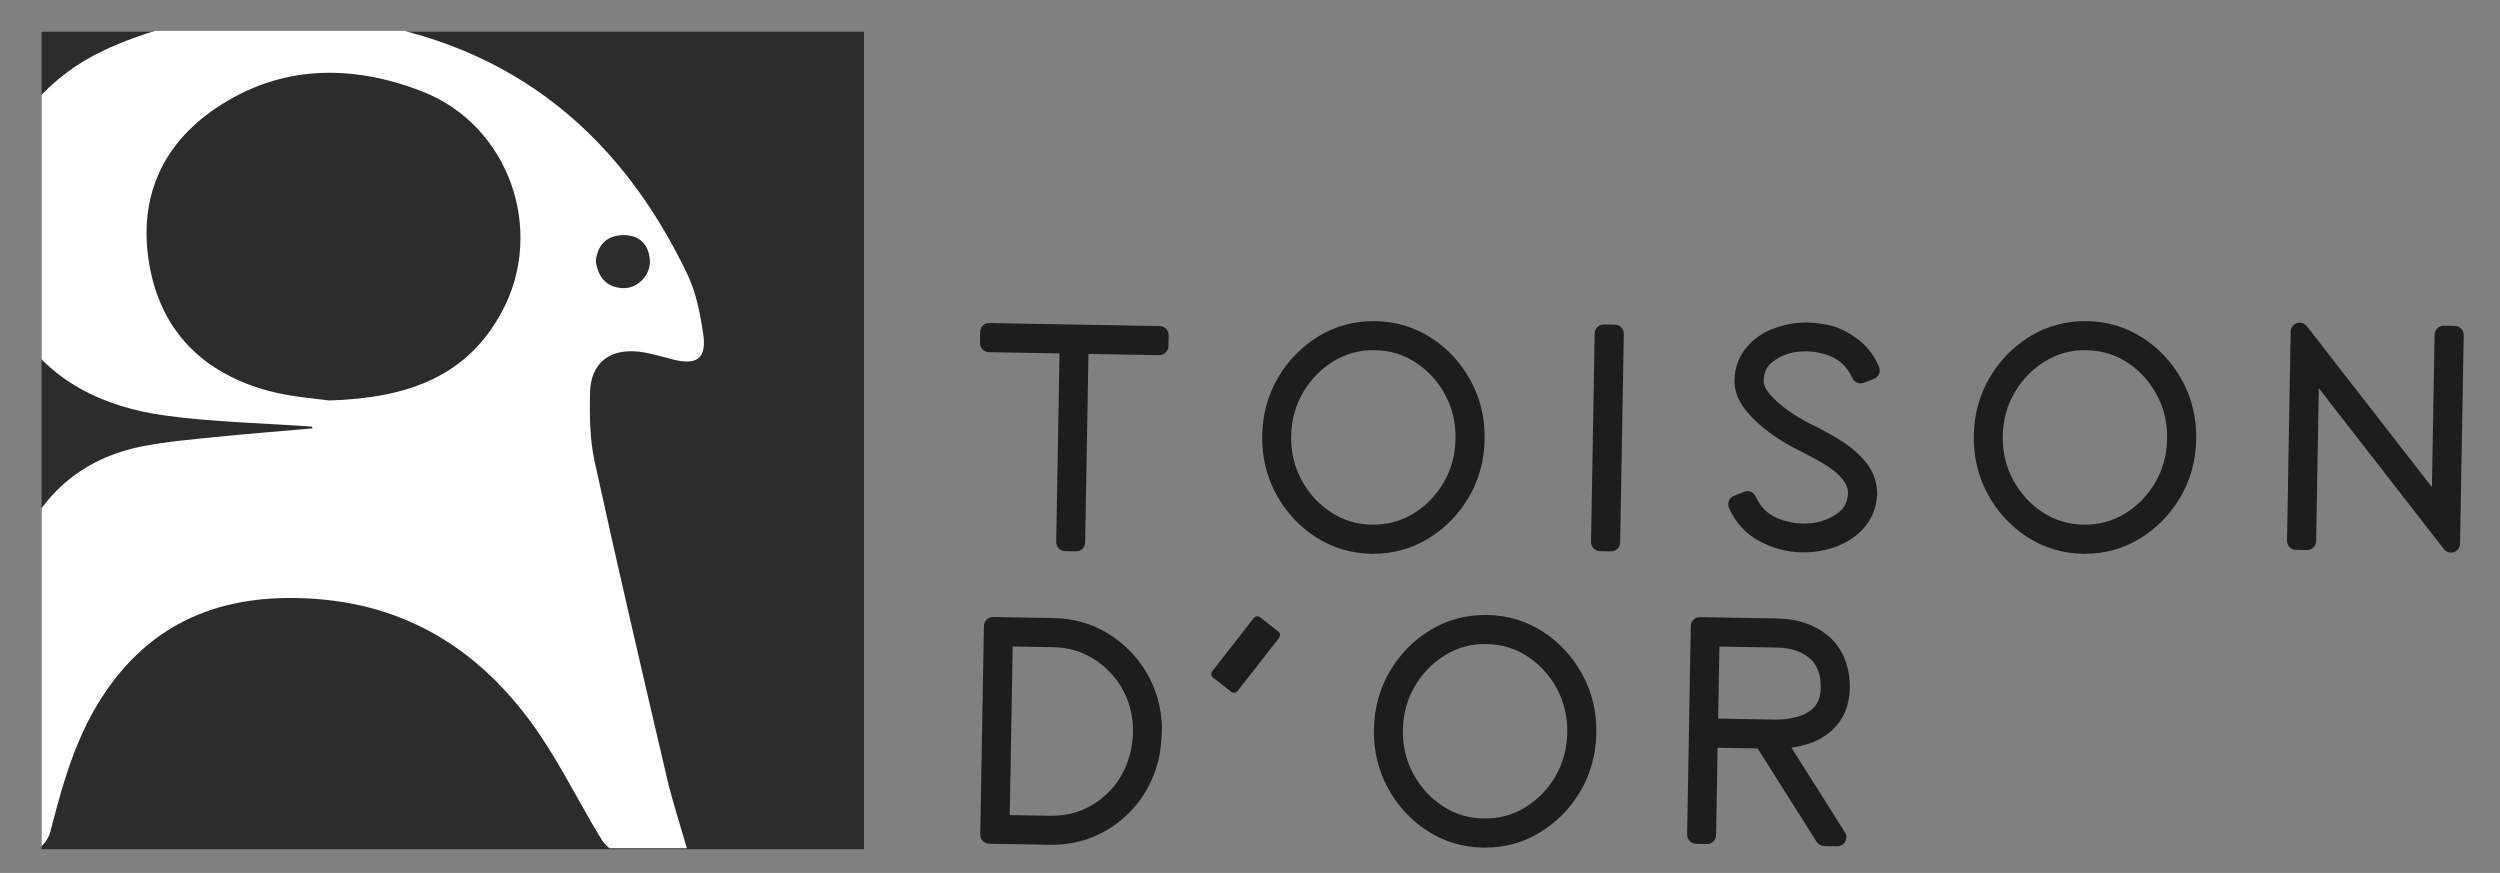
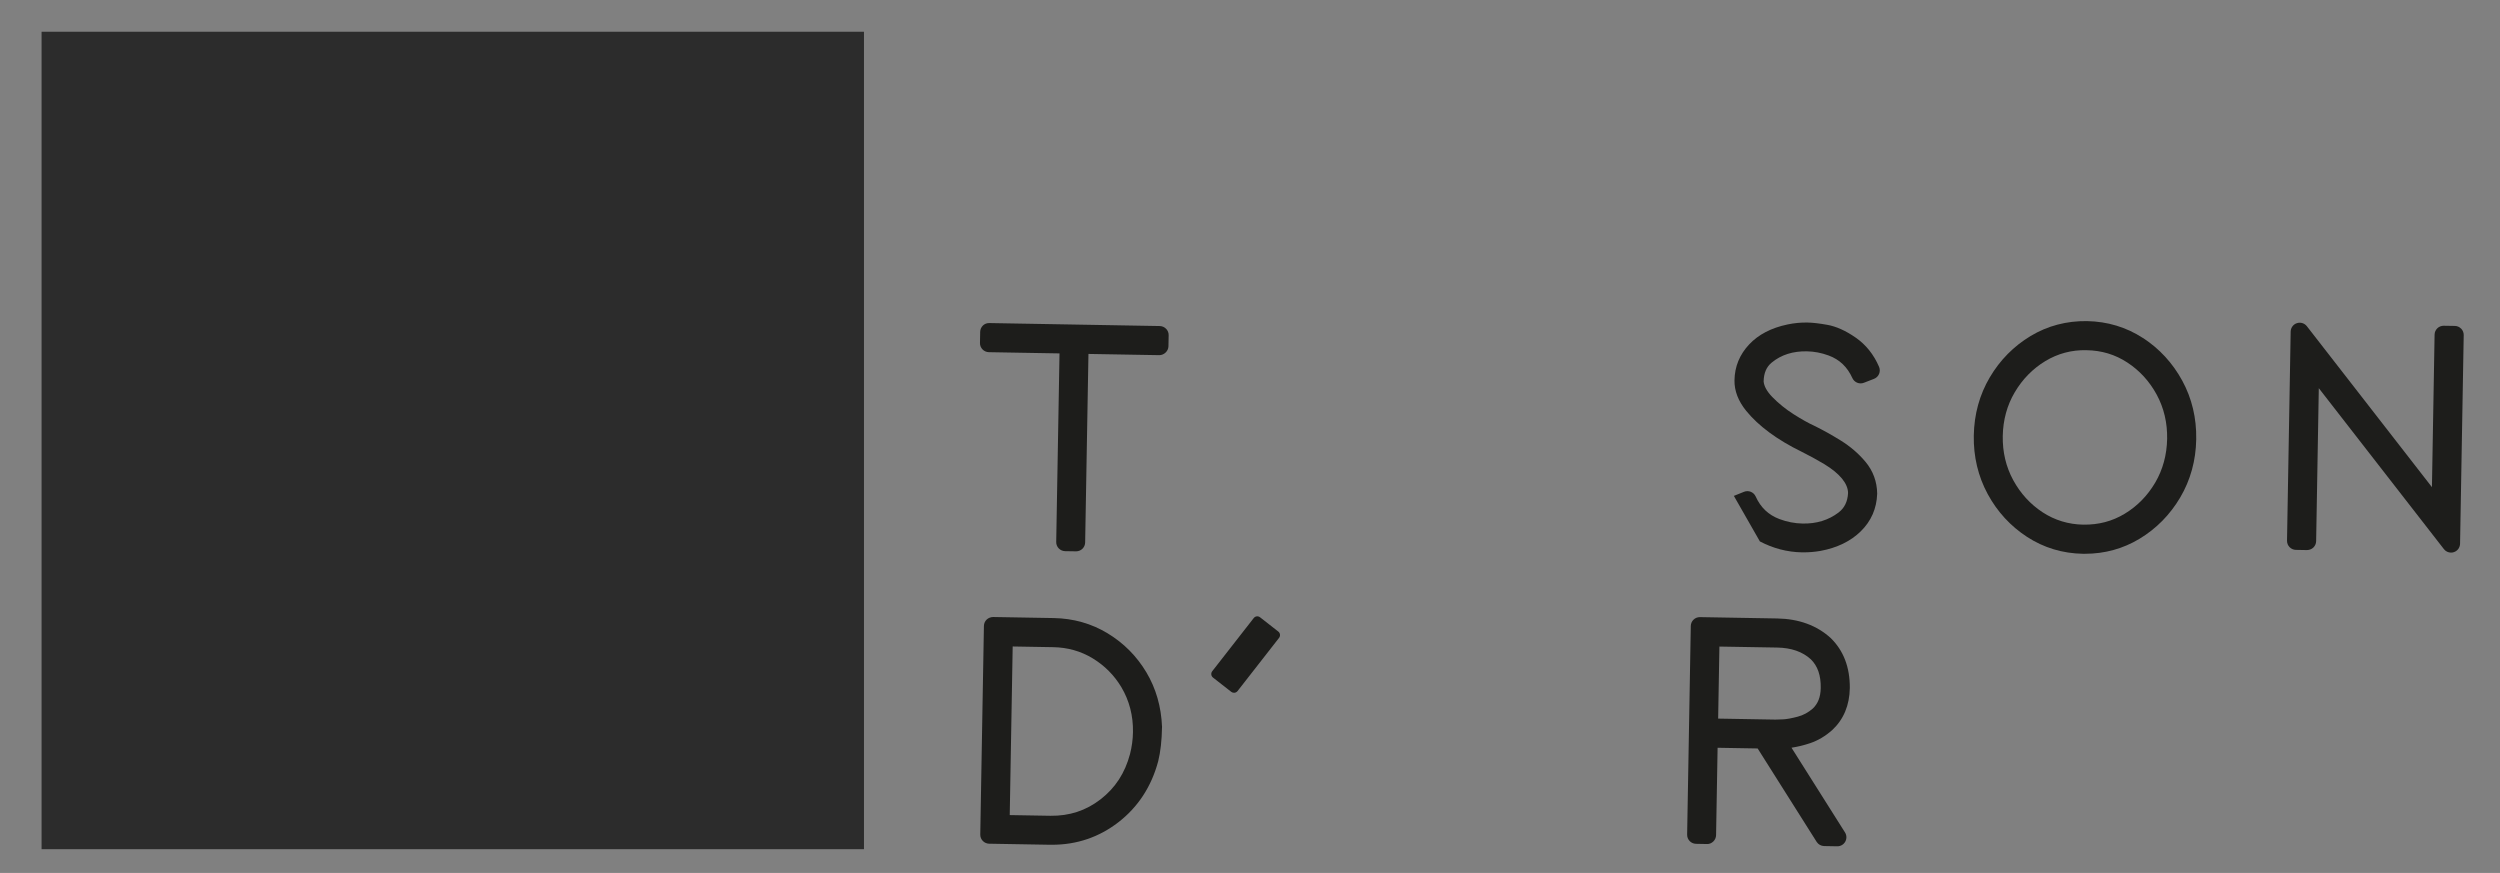
<svg xmlns="http://www.w3.org/2000/svg" viewBox="0 0 856.88 299.19" data-sanitized-data-name="Calque 9" data-name="Calque 9" id="Calque_9">
  <rect x="0" y="0" width="856.88" height="299.19" fill="#808080" stroke="none" />
  <defs>
    <style>
      .cls-1 {
        fill: none;
      }

      .cls-1, .cls-2, .cls-3, .cls-4 {
        stroke-width: 0px;
      }

      .cls-2 {
        fill: #2c2c2c;
      }

      .cls-3 {
        fill: #1d1d1b;
      }

      .cls-5 {
        clip-path: url(#clippath);
      }

      .cls-4 {
        fill: #fff;
      }
    </style>
    <clipPath id="clippath">
-       <rect transform="translate(310.37 301.33) rotate(180)" height="280.18" width="281.88" y="10.58" x="14.24" class="cls-1" />
-     </clipPath>
+       </clipPath>
  </defs>
  <g>
    <path d="M397.53,111.75l-58.42-1.02c-1.77-.05-3.12,1.33-3.15,3.04l-.07,3.79c-.02.82.3,1.62.87,2.2.57.59,1.35.93,2.17.95l24.22.42-1.13,64.63c-.02.82.3,1.62.87,2.2.57.59,1.35.93,2.17.95l3.73.06h.05c1.69,0,3.07-1.35,3.1-3.04l1.13-64.62,24.27.42c1.57.02,3.12-1.33,3.15-3.04l.07-3.79c.02-.82-.3-1.62-.87-2.2-.57-.59-1.35-.93-2.17-.95Z" class="cls-3" />
-     <path d="M490.59,115.85c-5.71-3.72-12.16-5.66-19.18-5.79-7.07-.09-13.48,1.6-19.32,5.11-5.78,3.48-10.48,8.24-13.98,14.16-3.51,5.94-5.36,12.65-5.49,19.94-.13,7.25,1.49,14.01,4.78,20.09,3.29,6.06,7.83,10.99,13.49,14.67,5.71,3.71,12.15,5.66,19.13,5.78.24,0,.47,0,.71,0,6.74,0,13.01-1.72,18.66-5.12,5.78-3.48,10.48-8.25,13.99-14.19,3.51-5.96,5.36-12.66,5.48-19.91.13-7.28-1.48-14.05-4.79-20.12-3.29-6.04-7.83-10.97-13.48-14.64ZM470.19,179.83c-5.11-.09-9.81-1.52-13.96-4.23-4.22-2.76-7.62-6.48-10.1-11.04-2.47-4.55-3.68-9.63-3.58-15.12.1-5.49,1.48-10.53,4.11-14.99,2.64-4.47,6.16-8.07,10.47-10.68,4.25-2.57,8.97-3.87,14.11-3.74,5.22.09,9.81,1.47,14.02,4.23,4.22,2.76,7.6,6.47,10.07,11.03,2.46,4.55,3.66,9.64,3.56,15.13-.1,5.49-1.47,10.53-4.08,14.99-2.63,4.47-6.14,8.07-10.45,10.67-4.31,2.61-8.97,3.82-14.16,3.74Z" class="cls-3" />
-     <path d="M553.52,111.28l-3.79-.07c-.82-.01-1.61.3-2.2.87-.59.57-.93,1.35-.95,2.17l-1.25,71.51c-.03,1.71,1.33,3.12,3.04,3.15l3.79.07h.05c.8,0,1.57-.31,2.15-.87.59-.57.93-1.35.95-2.17l1.25-71.51c.03-1.71-1.33-3.12-3.04-3.15Z" class="cls-3" />
-     <path d="M603.2,185.57c4.56,2.4,9.41,3.66,14.42,3.75.19,0,.39,0,.58,0,1.93,0,3.87-.16,5.79-.5,5.69-1.06,10.32-3.31,13.76-6.68,3.58-3.5,5.49-7.81,5.66-12.94-.06-4.14-1.42-7.82-4.03-10.94-2.35-2.8-5.19-5.24-8.44-7.26-3.06-1.9-6.08-3.59-9.06-5.05-2.01-.91-4.42-2.26-7.17-4.01-2.68-1.71-5.13-3.69-7.28-5.9-1.84-1.89-2.8-3.72-2.94-5.29.05-2.86.95-4.98,2.76-6.47,3.25-2.68,7.32-3.97,12.12-3.86,2.45.04,4.94.52,7.39,1.42,3.74,1.38,6.41,3.91,8.15,7.75.68,1.49,2.41,2.2,3.93,1.61l3.48-1.35c.79-.3,1.41-.91,1.74-1.69.33-.77.32-1.65,0-2.42-1.82-4.23-4.52-7.61-8.05-10.05-3.4-2.36-6.67-3.82-9.71-4.36-2.8-.5-5-.75-6.72-.78-2.32-.05-4.64.18-6.92.66-5.53,1.16-9.94,3.45-13.11,6.82-3.28,3.48-4.98,7.62-5.05,12.33-.06,3.58,1.29,7.1,4.01,10.45,4.22,5.19,10.6,9.91,18.98,14.01,2.59,1.28,5.2,2.71,7.75,4.23,5.41,3.29,8.17,6.7,8.19,9.96-.16,2.93-1.23,5.11-3.27,6.66-3.45,2.62-7.58,3.89-12.37,3.77-2.64-.05-5.29-.56-7.87-1.53-3.78-1.42-6.45-3.95-8.16-7.75-.69-1.51-2.44-2.22-3.98-1.6l-3.49,1.4c-.78.31-1.4.93-1.71,1.71-.31.78-.3,1.65.04,2.42,2.26,5.11,5.82,8.96,10.57,11.47Z" class="cls-3" />
+     <path d="M603.2,185.57c4.56,2.4,9.41,3.66,14.42,3.75.19,0,.39,0,.58,0,1.93,0,3.87-.16,5.79-.5,5.69-1.06,10.32-3.31,13.76-6.68,3.58-3.5,5.49-7.81,5.66-12.94-.06-4.14-1.42-7.82-4.03-10.94-2.35-2.8-5.19-5.24-8.44-7.26-3.06-1.9-6.08-3.59-9.06-5.05-2.01-.91-4.42-2.26-7.17-4.01-2.68-1.71-5.13-3.69-7.28-5.9-1.84-1.89-2.8-3.72-2.94-5.29.05-2.86.95-4.98,2.76-6.47,3.25-2.68,7.32-3.97,12.12-3.86,2.45.04,4.94.52,7.39,1.42,3.74,1.38,6.41,3.91,8.15,7.75.68,1.49,2.41,2.2,3.93,1.61l3.48-1.35c.79-.3,1.41-.91,1.74-1.69.33-.77.32-1.65,0-2.42-1.82-4.23-4.52-7.61-8.05-10.05-3.4-2.36-6.67-3.82-9.71-4.36-2.8-.5-5-.75-6.72-.78-2.32-.05-4.64.18-6.92.66-5.53,1.16-9.94,3.45-13.11,6.82-3.28,3.48-4.98,7.62-5.05,12.33-.06,3.58,1.29,7.1,4.01,10.45,4.22,5.19,10.6,9.91,18.98,14.01,2.59,1.28,5.2,2.71,7.75,4.23,5.41,3.29,8.17,6.7,8.19,9.96-.16,2.93-1.23,5.11-3.27,6.66-3.45,2.62-7.58,3.89-12.37,3.77-2.64-.05-5.29-.56-7.87-1.53-3.78-1.42-6.45-3.95-8.16-7.75-.69-1.51-2.44-2.22-3.98-1.6l-3.49,1.4Z" class="cls-3" />
    <path d="M734.49,115.85c-5.71-3.72-12.16-5.66-19.18-5.79-6.99-.09-13.48,1.6-19.32,5.11-5.78,3.48-10.48,8.24-13.98,14.16-3.51,5.94-5.36,12.65-5.49,19.94-.13,7.25,1.49,14.01,4.78,20.09,3.29,6.06,7.83,10.99,13.49,14.67,5.71,3.71,12.15,5.66,19.13,5.78.24,0,.47,0,.71,0,6.74,0,13.01-1.72,18.66-5.12,5.78-3.48,10.48-8.25,13.99-14.19,3.51-5.96,5.36-12.66,5.48-19.91.13-7.28-1.48-14.05-4.79-20.12-3.29-6.04-7.83-10.97-13.48-14.64ZM714.09,179.83c-5.11-.09-9.81-1.52-13.96-4.23-4.22-2.76-7.62-6.48-10.1-11.04-2.47-4.55-3.68-9.63-3.58-15.12.1-5.49,1.48-10.53,4.11-14.99,2.64-4.47,6.16-8.07,10.47-10.68,4.25-2.57,9.02-3.87,14.11-3.74,5.22.09,9.81,1.47,14.02,4.23,4.22,2.76,7.6,6.47,10.07,11.03,2.46,4.55,3.66,9.64,3.56,15.13-.1,5.49-1.47,10.53-4.08,14.99-2.63,4.47-6.14,8.07-10.45,10.67-4.31,2.61-9.01,3.82-14.16,3.74Z" class="cls-3" />
    <path d="M843.56,112.65c-.57-.59-1.35-.93-2.17-.94l-3.78-.06h-.05c-1.69,0-3.07,1.35-3.1,3.04l-.91,52.28-42.87-55.16c-.81-1.04-2.18-1.46-3.43-1.04-1.25.41-2.09,1.57-2.12,2.88l-1.25,71.67c-.03,1.71,1.33,3.12,3.04,3.15l3.79.07c.82-.02,1.62-.3,2.2-.87.59-.57.93-1.35.95-2.17l.91-52.45,42.88,55.16c.6.77,1.51,1.2,2.44,1.2.33,0,.66-.05.98-.16,1.25-.41,2.09-1.57,2.12-2.88l1.25-71.51c.02-.82-.3-1.62-.87-2.21Z" class="cls-3" />
    <path d="M379.64,217.07c-5.53-3.35-11.75-5.11-18.48-5.23l-20.77-.36c-.71,0-1.61.3-2.2.87-.59.57-.93,1.35-.95,2.17l-1.25,71.51c-.02.82.3,1.62.87,2.2.57.59,1.35.93,2.17.95l20.82.36c.25,0,.49,0,.74,0,8.47,0,16.1-2.59,22.71-7.69,6.77-5.23,11.37-12.27,13.68-20.96.79-3.19,1.23-7.09,1.31-11.77-.27-6.88-2.08-13.18-5.38-18.7-3.3-5.52-7.75-10.01-13.26-13.34ZM360.03,279.61l-13.94-.24,1.01-57.79,13.89.24c4.93.08,9.48,1.37,13.52,3.82,4.08,2.47,7.39,5.8,9.84,9.89,2.74,4.62,4.08,9.81,3.98,15.43-.04,2.52-.39,5.04-1.01,7.47-1.73,6.53-5.04,11.62-10.1,15.54-5.05,3.91-10.72,5.72-17.18,5.64Z" class="cls-3" />
-     <path d="M528.88,216.56c-5.71-3.72-12.16-5.66-19.18-5.79-7.03-.07-13.48,1.6-19.32,5.11-5.78,3.48-10.48,8.24-13.98,14.16-3.51,5.94-5.36,12.65-5.49,19.94-.13,7.25,1.49,14.01,4.78,20.09,3.29,6.06,7.83,10.99,13.49,14.67,5.71,3.71,12.15,5.66,19.13,5.78.24,0,.47,0,.71,0,6.74,0,13.01-1.72,18.66-5.12,5.78-3.48,10.48-8.25,13.99-14.19,3.51-5.96,5.36-12.66,5.48-19.91.13-7.28-1.48-14.05-4.79-20.12-3.29-6.04-7.83-10.97-13.48-14.64ZM508.48,280.55c-5.11-.09-9.81-1.52-13.96-4.23-4.22-2.76-7.62-6.48-10.1-11.04-2.47-4.55-3.68-9.63-3.58-15.12.1-5.49,1.48-10.53,4.11-14.99,2.64-4.47,6.16-8.07,10.47-10.68,4.25-2.57,8.96-3.89,14.11-3.74,5.22.09,9.81,1.47,14.02,4.23,4.22,2.76,7.6,6.47,10.07,11.03,2.46,4.55,3.66,9.64,3.56,15.13-.1,5.49-1.47,10.53-4.08,14.99-2.63,4.47-6.14,8.07-10.45,10.67-4.31,2.61-8.98,3.83-14.16,3.74Z" class="cls-3" />
    <path d="M628.02,250.21c3.88-3.63,5.91-8.45,6.01-14.39.04-7.08-2.14-12.82-6.54-17.12-4.75-4.33-10.91-6.59-18.32-6.72l-26.5-.46h-.05c-1.69,0-3.07,1.35-3.1,3.04l-1.25,71.51c-.03,1.71,1.33,3.12,3.04,3.15l3.73.07c.81.06,1.62-.3,2.2-.87.59-.57.93-1.35.95-2.17l.52-29.95,13.73.24,20.22,32.01c.56.88,1.52,1.42,2.56,1.44l4.49.08h.05c1.12,0,2.15-.6,2.7-1.58.56-.99.53-2.21-.08-3.17l-18.34-29.04c2.12-.32,4.26-.84,6.4-1.56,2.71-.92,5.24-2.42,7.57-4.51ZM611.09,246.56c-1.26.05-2.11.08-2.53.08-.06,0-.07,0-.15,0l-19.51-.34.43-24.69,19.78.34c4.89.09,8.7,1.42,11.55,4.02,2.36,2.3,3.47,5.53,3.4,9.87-.05,3.05-.97,5.37-2.73,7.02-1.56,1.36-3.24,2.27-5.13,2.77-2.11.56-3.83.88-5.11.93Z" class="cls-3" />
    <path d="M431.89,211.58c-.32-.25-.76-.38-1.14-.32-.41.05-.78.26-1.03.58l-14.23,18.23c-.52.67-.41,1.65.27,2.17l6.24,4.88c.27.21.61.33.95.33.06,0,.13,0,.19-.01.41-.05.78-.26,1.03-.58l14.23-18.23c.52-.67.41-1.65-.27-2.17l-6.24-4.88Z" class="cls-3" />
  </g>
  <g>
    <rect transform="translate(310.37 301.93) rotate(180)" height="280.18" width="281.88" y="10.87" x="14.24" class="cls-2" />
    <g class="cls-5">
      <path d="M107.16,146.82c-11.12.98-22.25,1.85-33.35,2.98-8.35.85-16.76,1.56-24.97,3.17-21.1,4.14-35.39,17.05-42.78,36.46-12.22,32.12-14.75,66.13-17.73,99.96-.03.39.36.83,1.16,2.5,6.99,0,14.65.48,22.17-.31,2.13-.22,4.95-3.87,5.59-6.41,4.29-16.85,8.88-33.38,18.97-48.13,17.57-25.68,42.68-34,72.41-31.73,33.31,2.55,58.13,19.57,76.3,46.39,7.85,11.59,14.02,24.29,21.37,36.23,1.42,2.31,4.68,4.64,7.29,4.89,7.1.67,14.3.23,22.52.23-2.72-9.49-5.55-17.99-7.58-26.67-8.44-36.07-16.84-72.15-24.75-108.33-1.65-7.56-1.69-15.59-1.55-23.39.18-10.23,6.79-15.4,17.17-14.07,3.78.49,7.48,1.66,11.2,2.61,8.26,2.1,11.67-.34,10.43-8.73-1.03-6.98-2.45-14.24-5.47-20.54C211.4,43.39,172.02,12.79,115.08,6.31c-27.38-3.12-54.29-.87-79.57,11C-1.33,34.59-15.25,77.8,5.39,111.82c11.44,18.86,30.08,27.74,51.32,30.62,16.58,2.25,33.43,2.59,50.16,3.77.09.2.19.41.28.61ZM112.81,137.27c-4.62-.7-12.86-1.18-20.66-3.28-22.67-6.09-37.16-20.63-41.03-43.69-3.71-22.07,4.13-40.55,22.83-53.19,22.18-15,46.58-15.16,70.77-5.76,29.78,11.57,42.36,47.65,27.27,75.58-11.89,22-31.88,29.49-59.18,30.34ZM204.19,89.58c.58-5.65,3.83-8.89,9.3-9,5.55-.11,8.94,3.11,9.25,8.73.28,5.13-4.4,9.78-9.46,9.45-5.7-.38-8.29-3.99-9.08-9.18Z" class="cls-4" />
    </g>
  </g>
</svg>